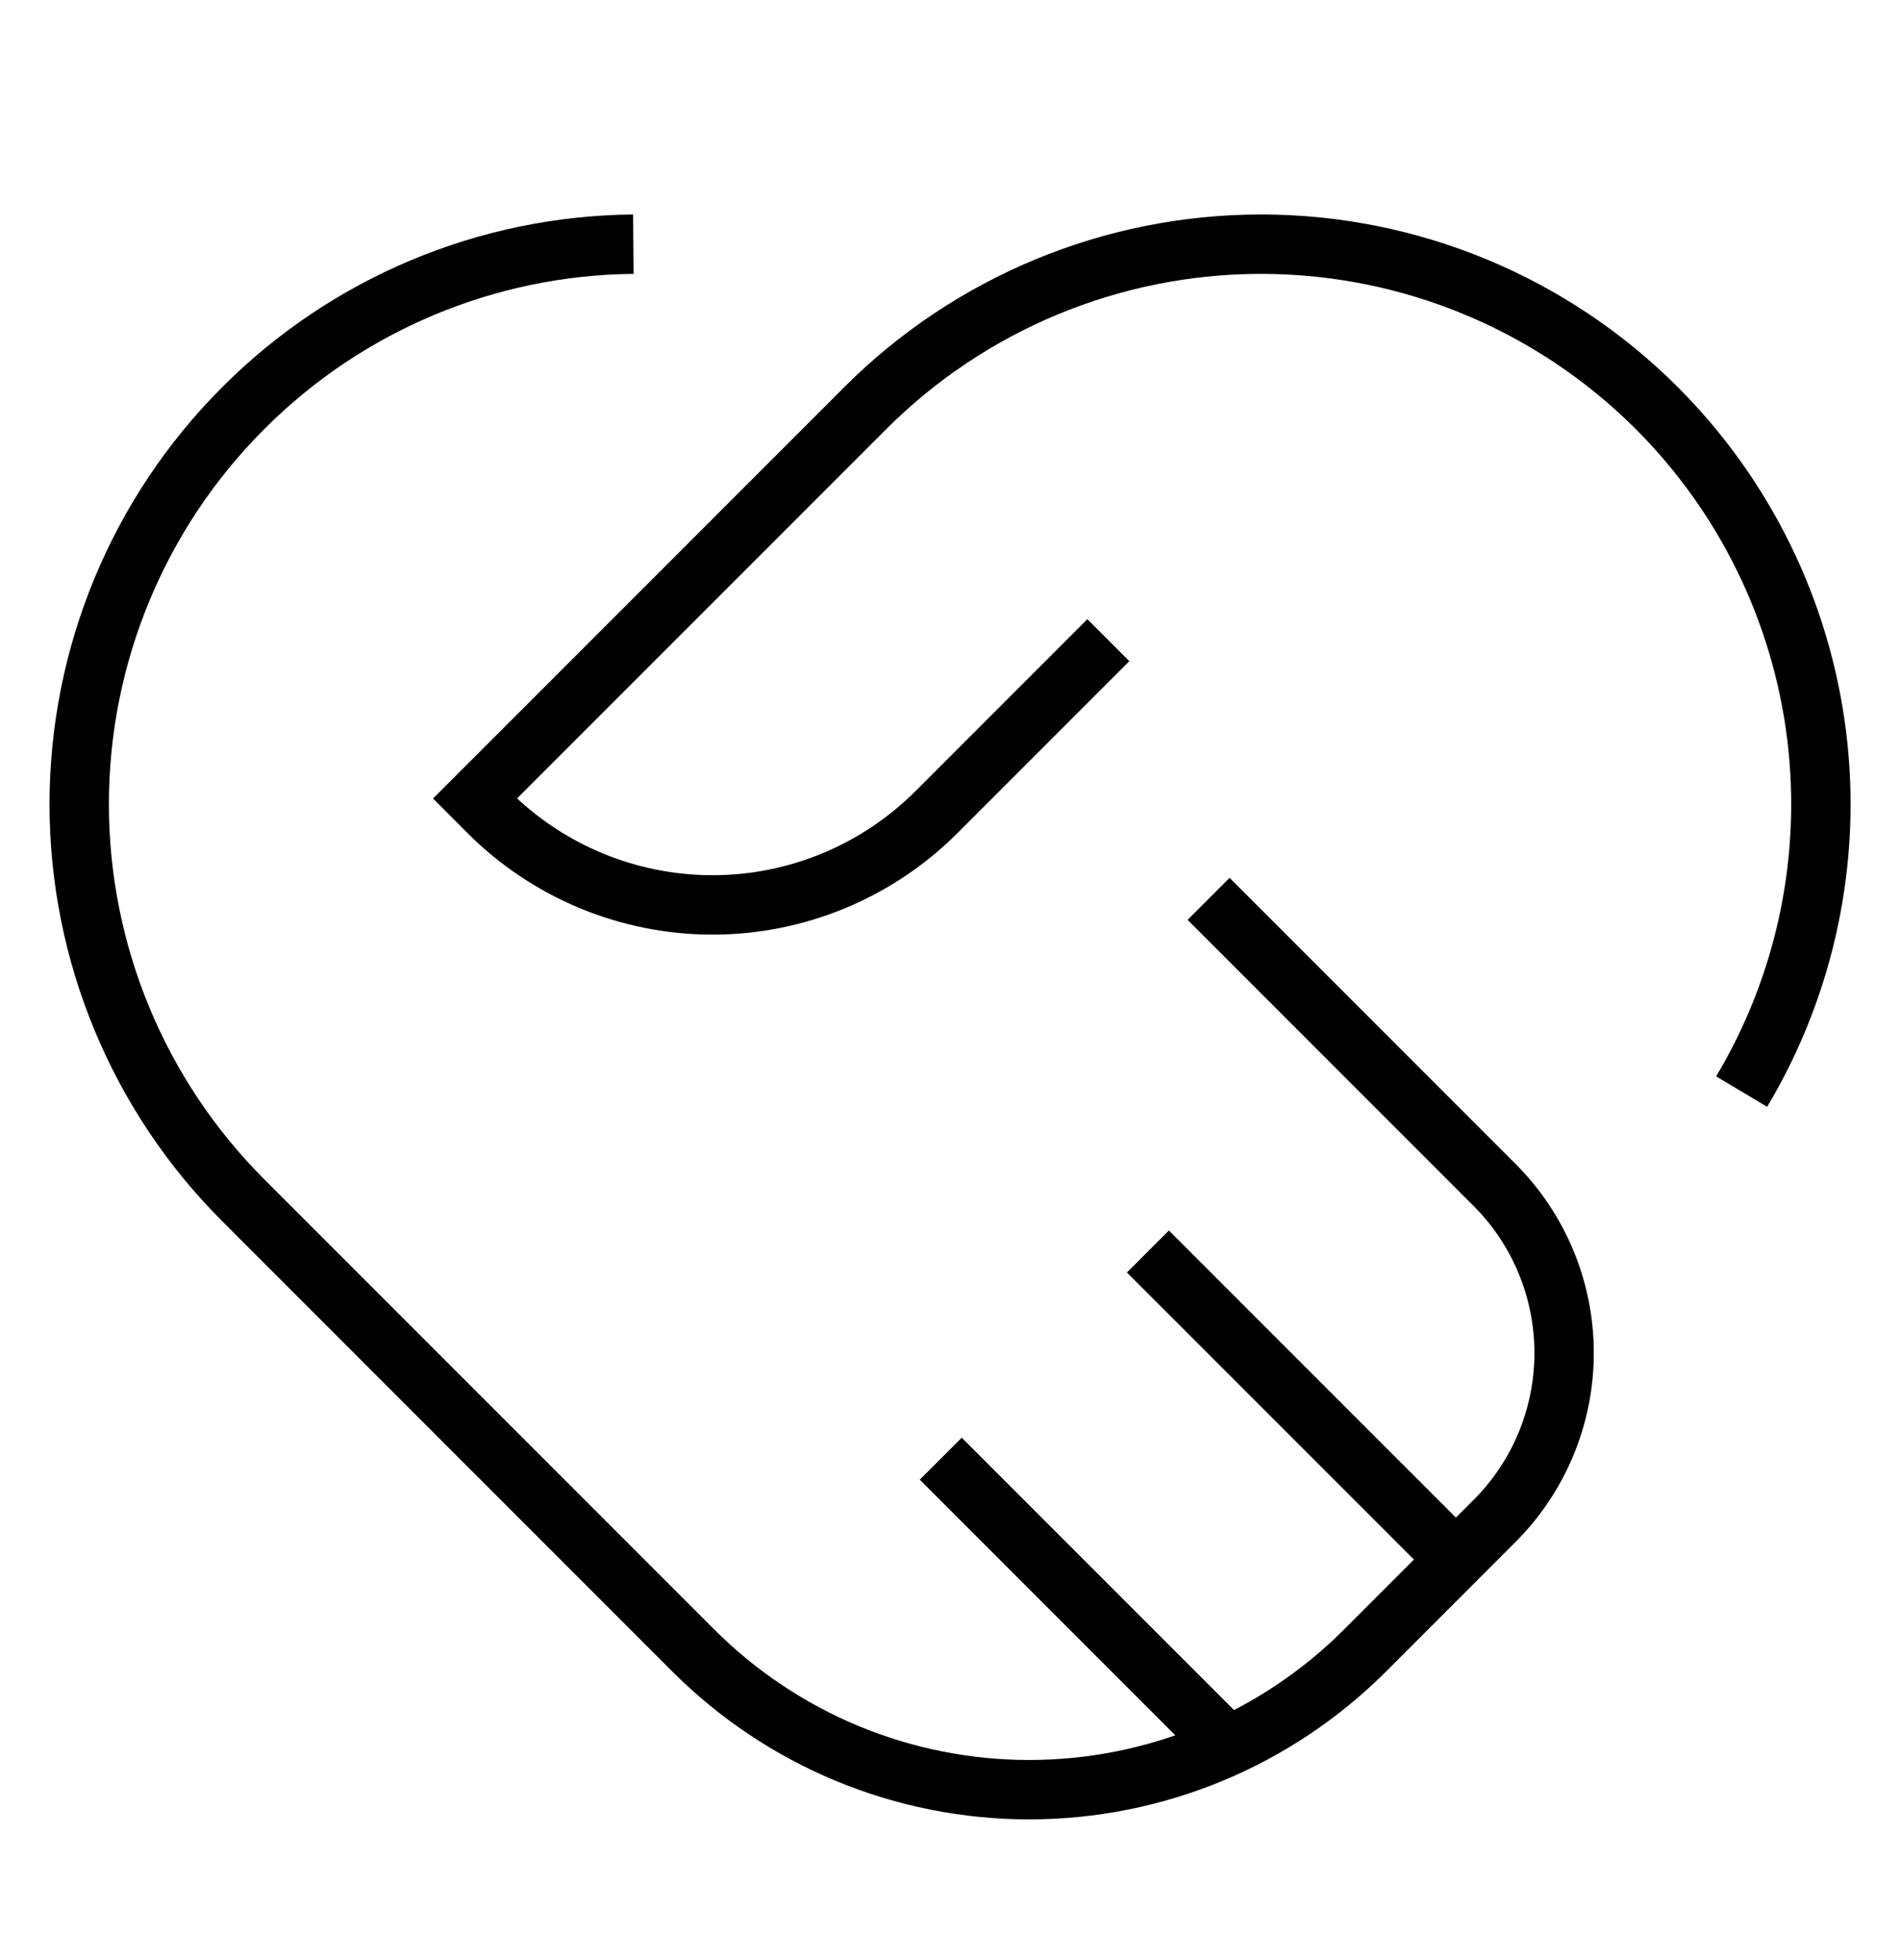
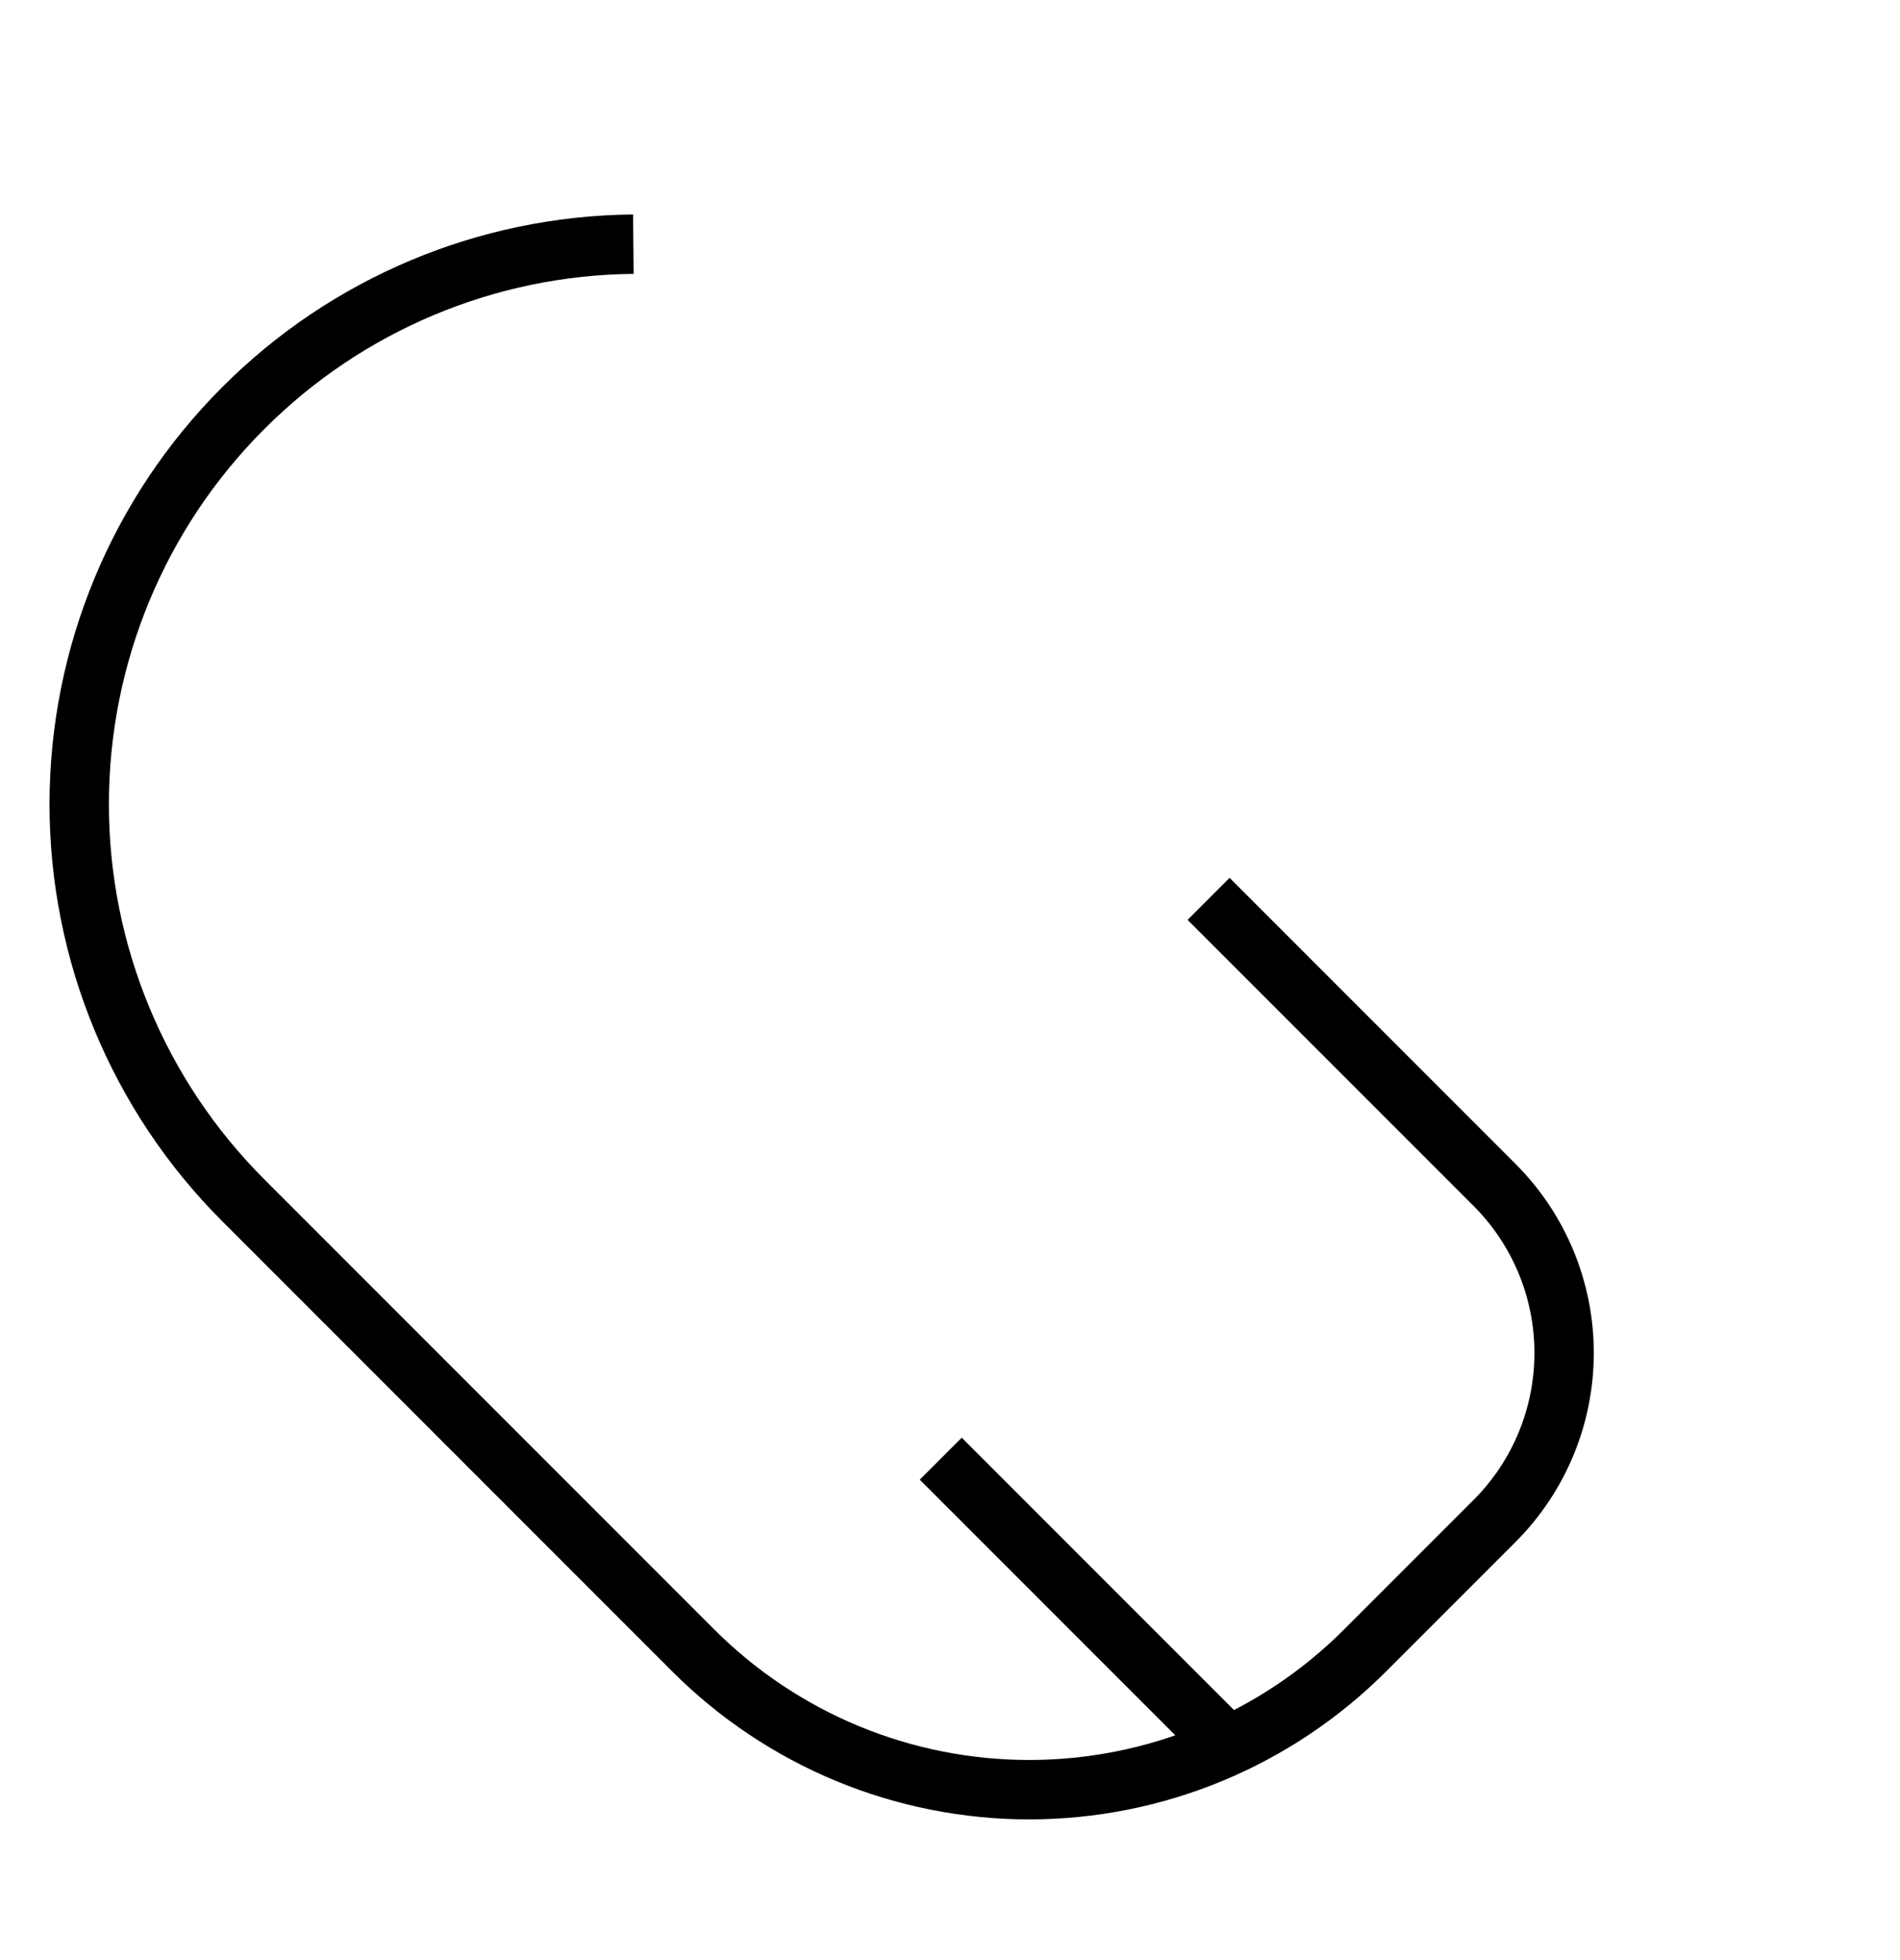
<svg xmlns="http://www.w3.org/2000/svg" width="32" height="33" viewBox="0 0 32 33" fill="none">
-   <path d="M18.667 10.778L15.771 13.674C14.771 14.673 13.414 15.235 12 15.235C10.586 15.235 9.229 14.673 8.229 13.674L8 13.444L14.572 6.872C16.34 5.104 18.738 4.111 21.239 4.111C23.739 4.111 26.137 5.104 27.905 6.872V6.872C29.39 8.357 30.337 10.296 30.596 12.38C30.854 14.464 30.41 16.575 29.333 18.378" stroke="black" stroke-miterlimit="10" />
  <path d="M20.355 15.133L25.172 19.95C25.922 20.7 26.343 21.717 26.343 22.778C26.343 23.839 25.922 24.856 25.172 25.606L22.991 27.787C22.248 28.53 21.366 29.12 20.395 29.522C19.424 29.924 18.384 30.131 17.333 30.131C16.283 30.131 15.242 29.924 14.271 29.522C13.301 29.12 12.419 28.53 11.676 27.787L4.095 20.206C2.327 18.438 1.334 16.04 1.334 13.539C1.334 11.039 2.327 8.641 4.095 6.873V6.873C5.838 5.125 8.198 4.133 10.667 4.111" stroke="black" stroke-miterlimit="10" />
-   <path d="M24.521 26.257L19.333 21.07" stroke="black" stroke-miterlimit="10" />
  <path d="M20.684 29.398L15.844 24.558" stroke="black" stroke-miterlimit="10" />
</svg>